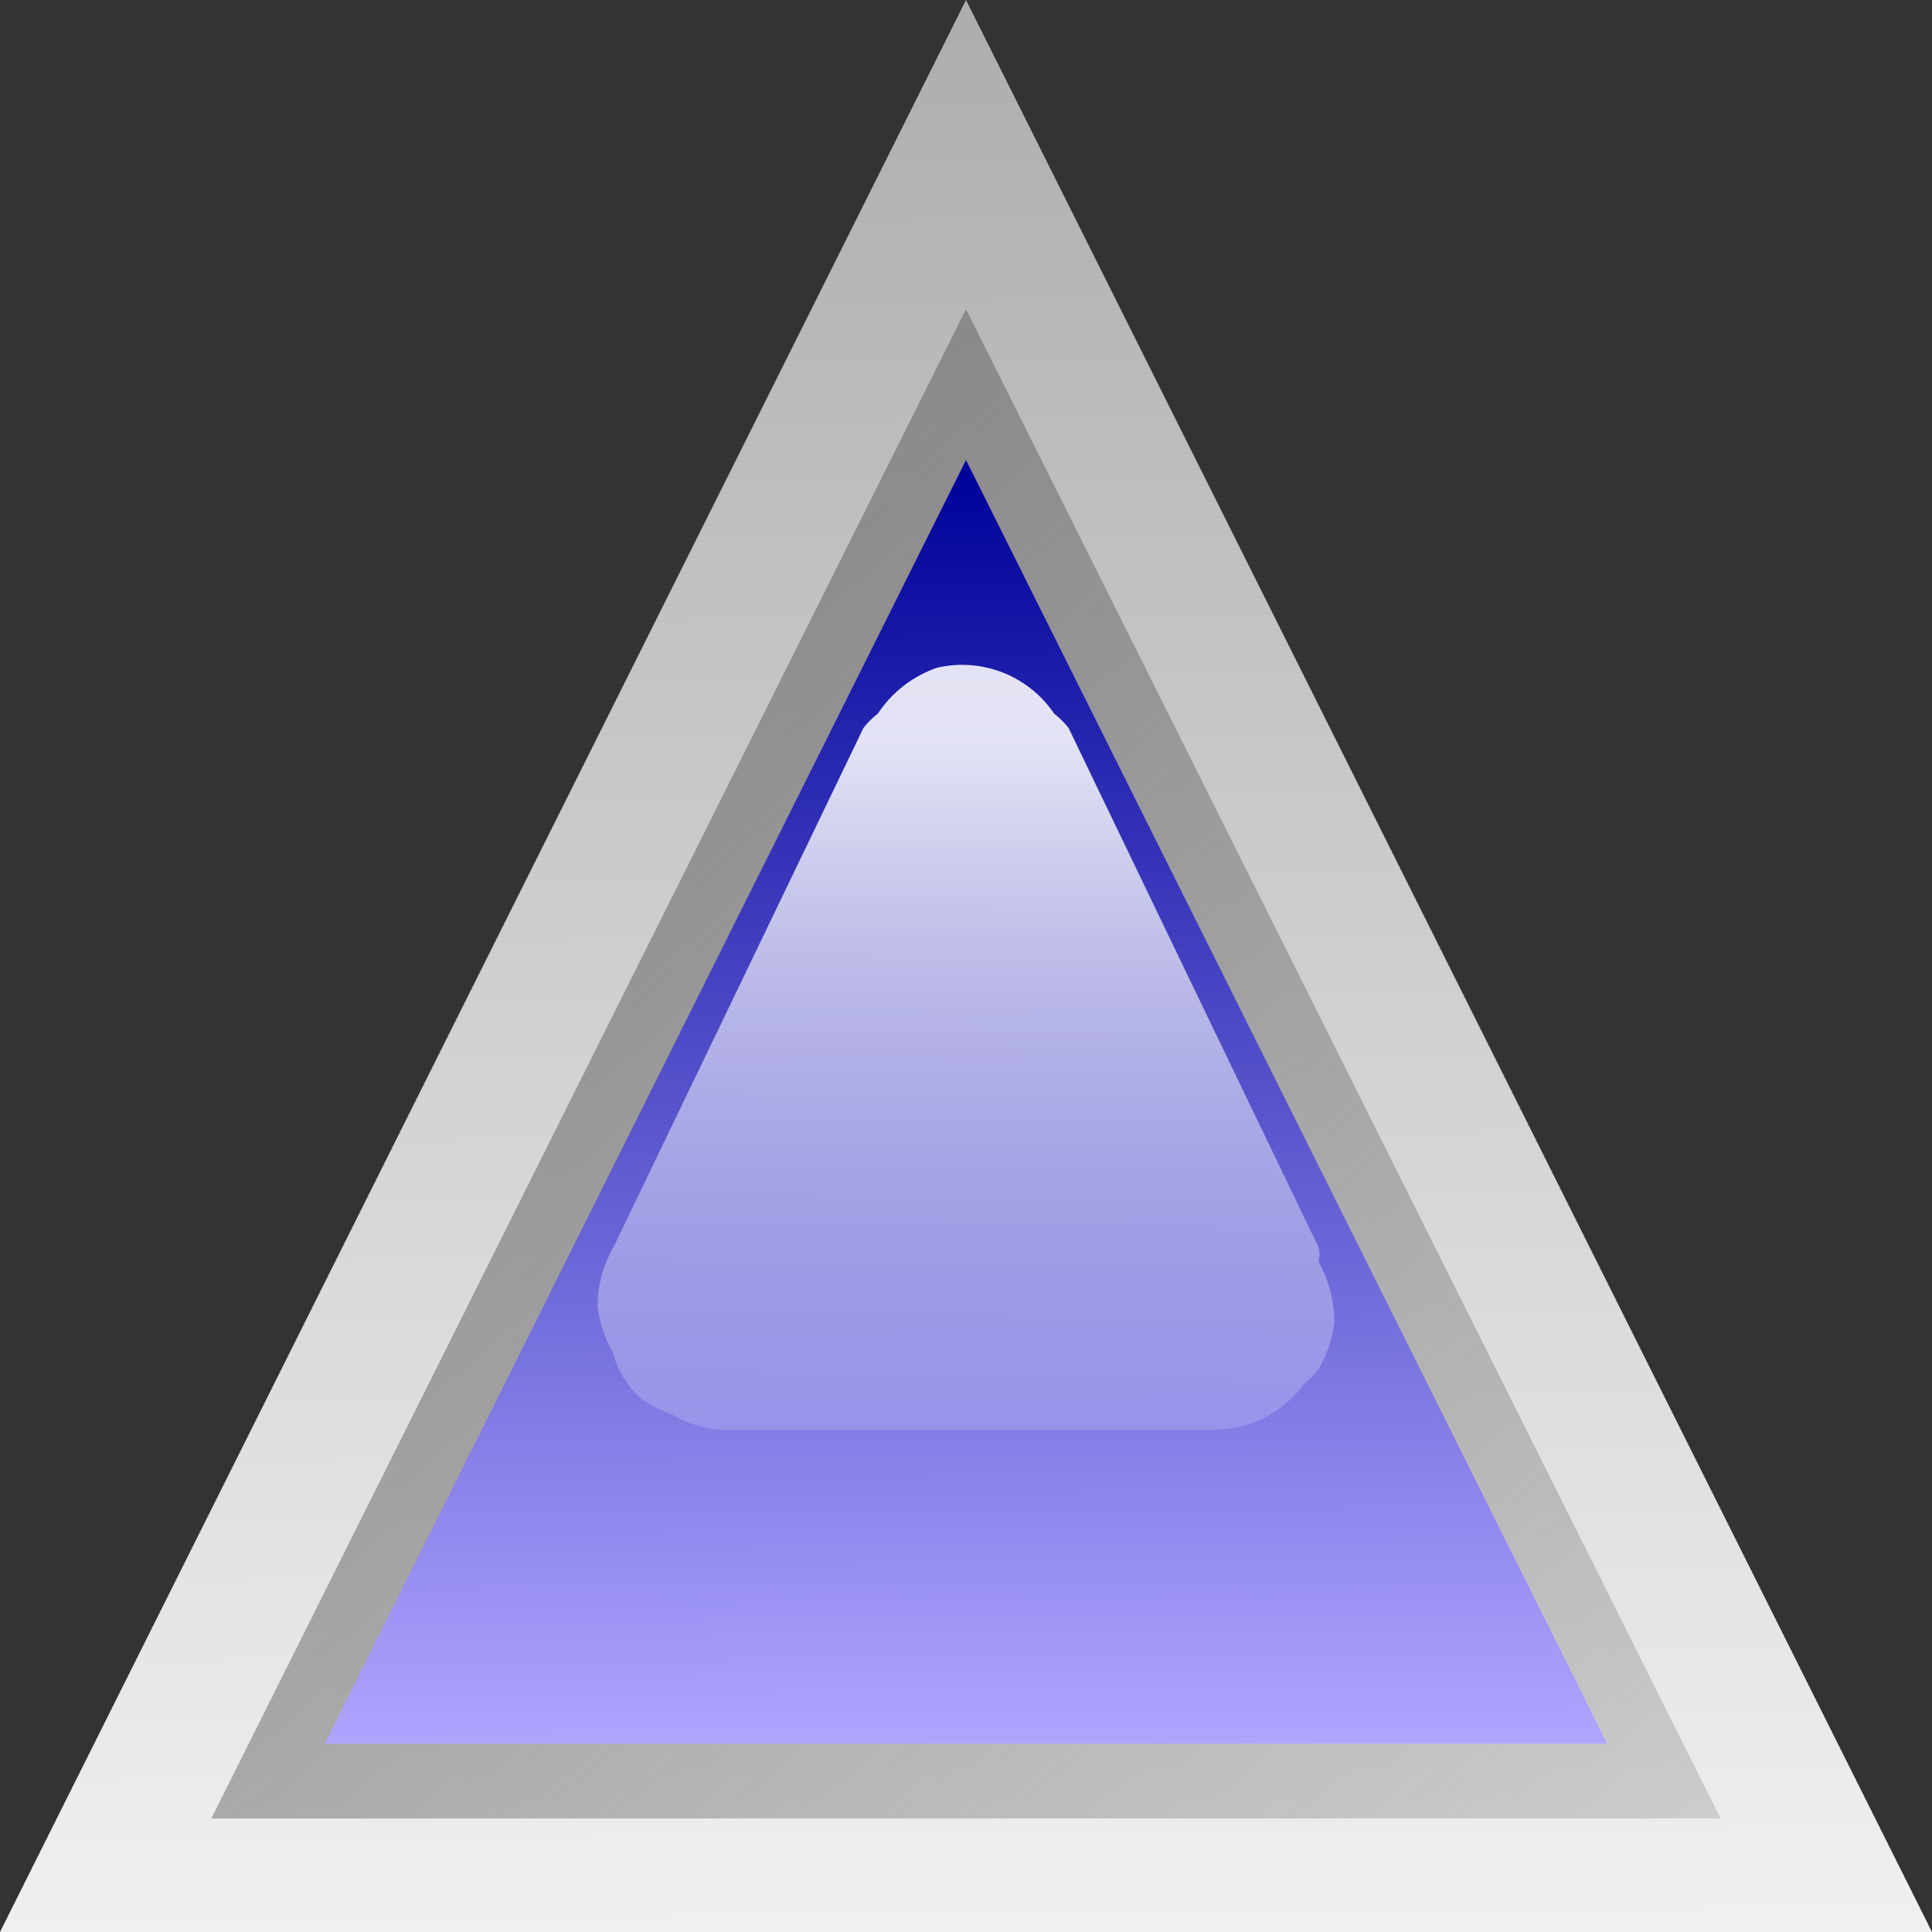
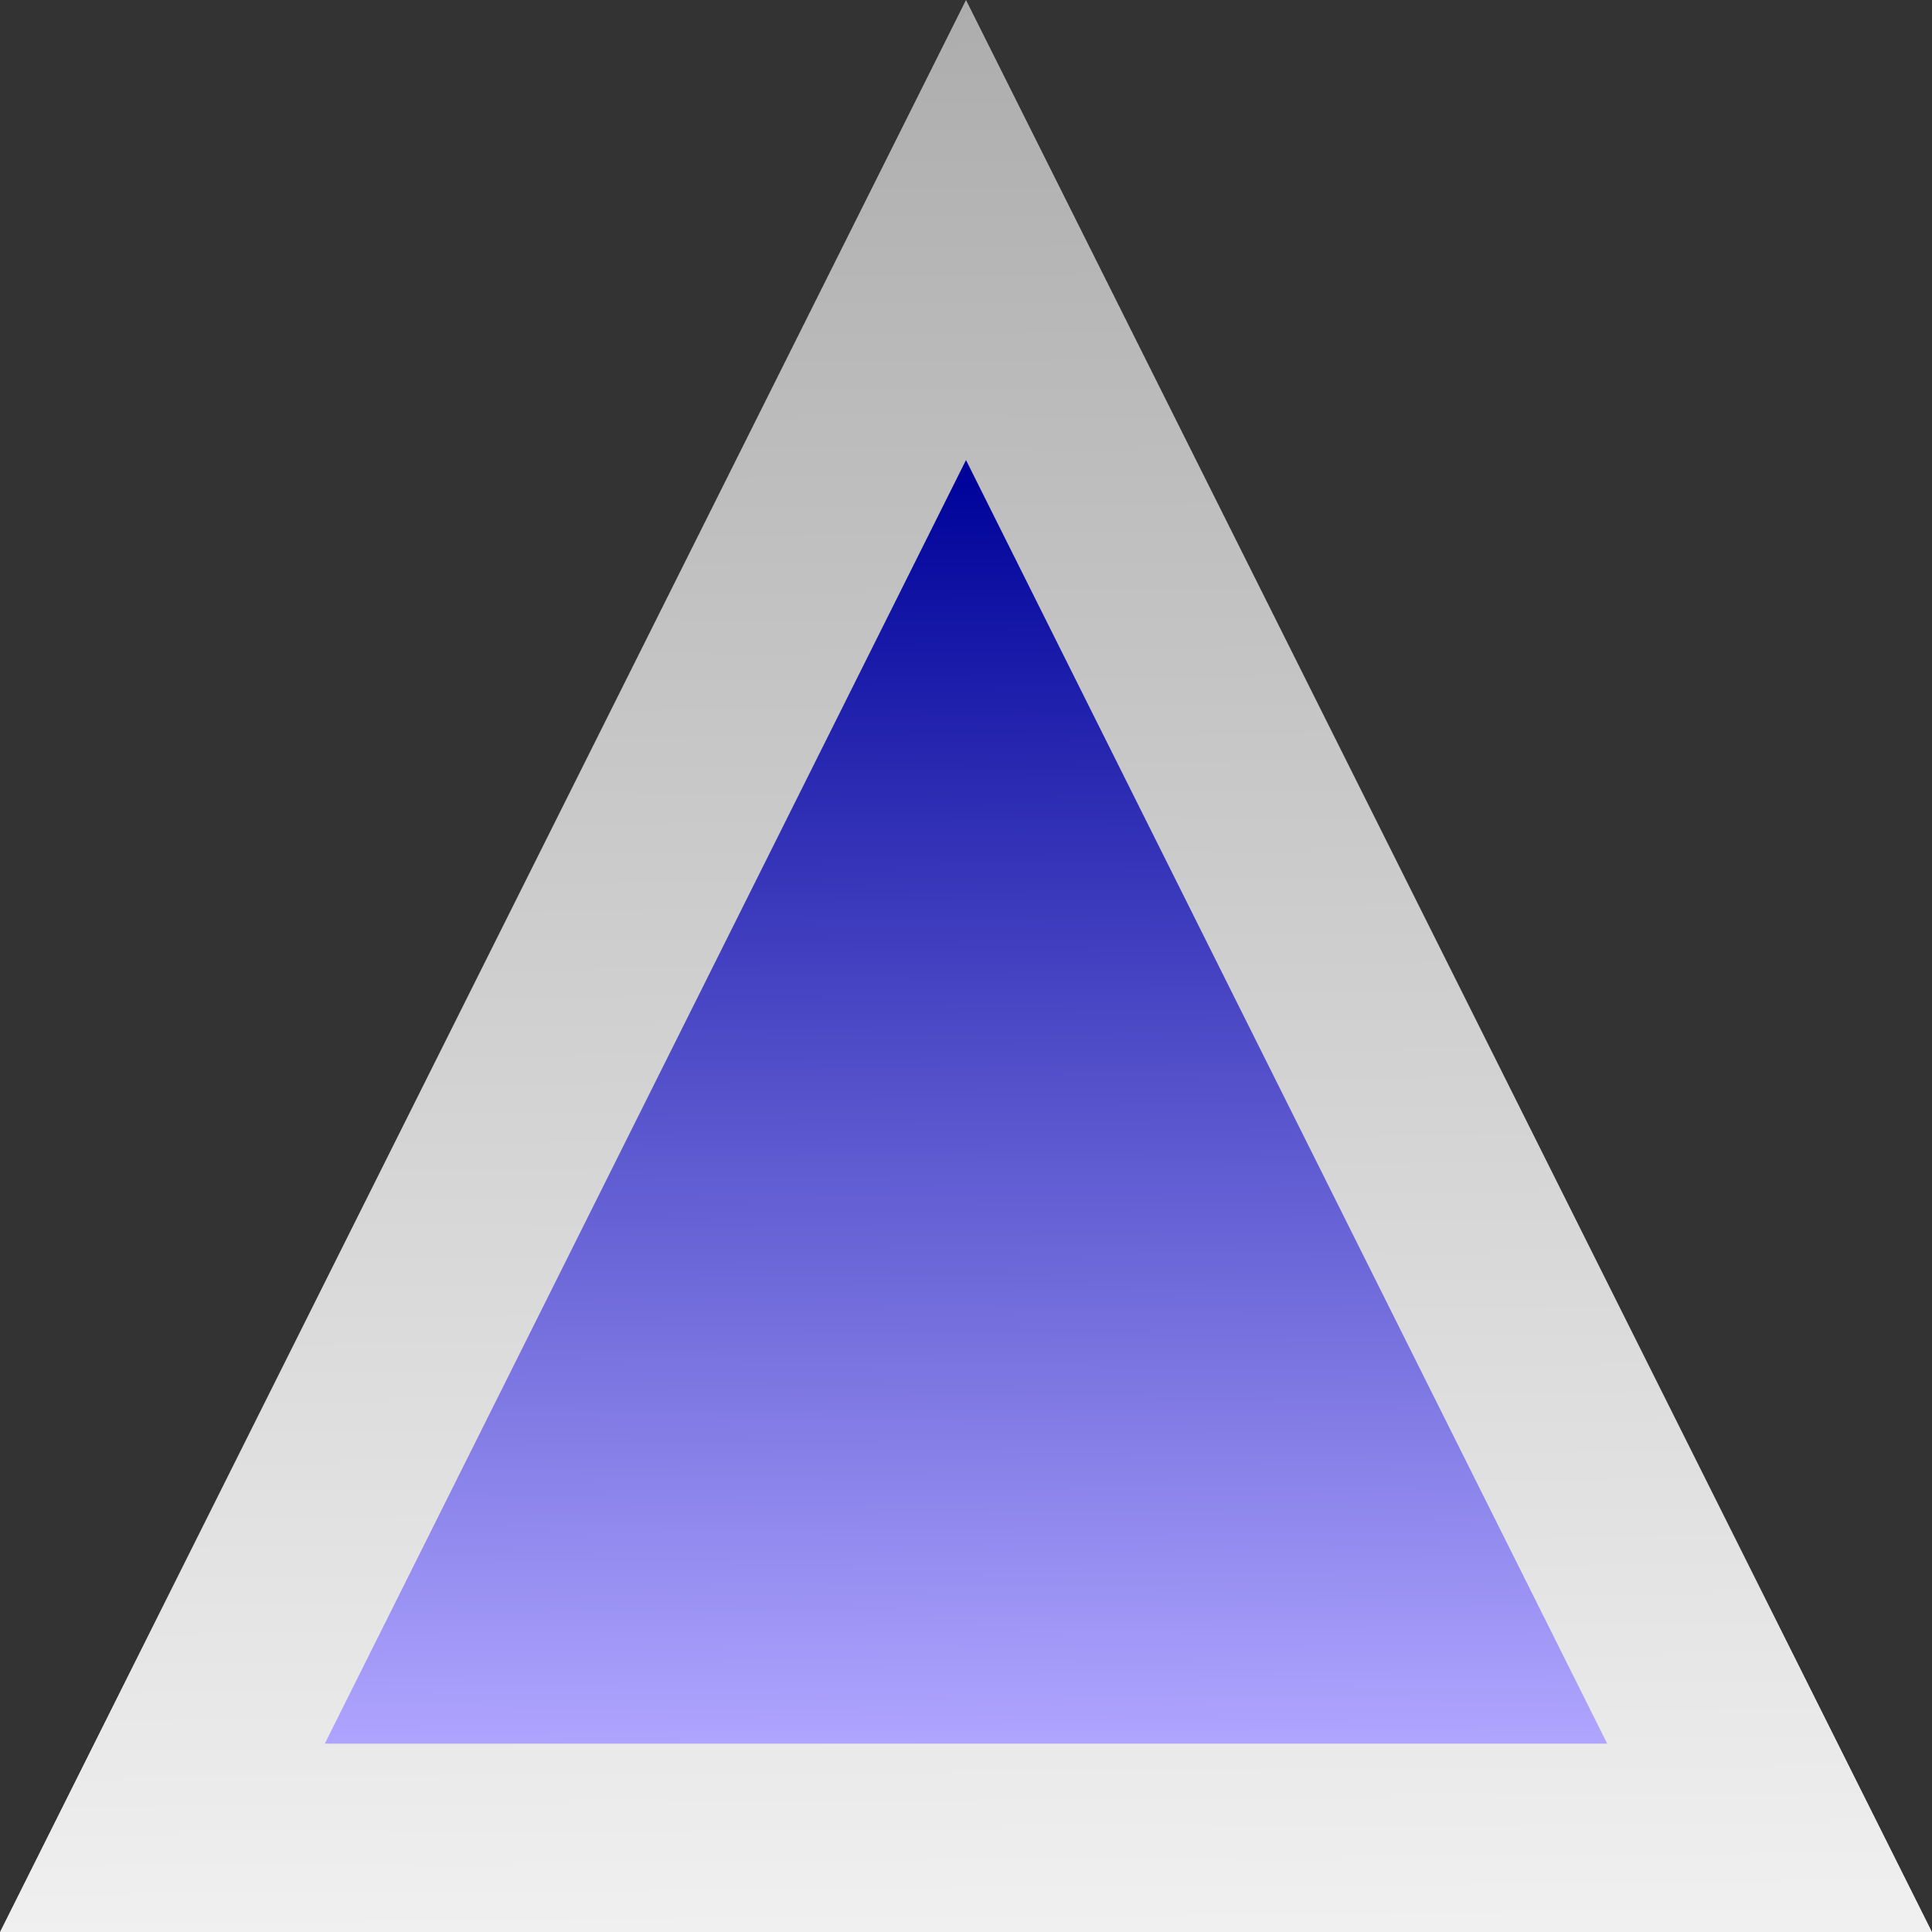
<svg xmlns="http://www.w3.org/2000/svg" viewBox="0 0 50 50">
  <rect x="0" y="0" width="50" height="50" fill="#333333" stroke="none" />
  <defs>
    <linearGradient id="d" y2="26.67" gradientUnits="userSpaceOnUse" y1="28.45" gradientTransform="matrix(.39 0 0 .404 2.157 29.836)" x2="23.187" x1="23.187">
      <stop offset="0" stop-color="#fff" stop-opacity="0" />
      <stop offset="1" stop-color="#fff" stop-opacity=".875" />
    </linearGradient>
    <linearGradient id="c" y2="27.844" gradientUnits="userSpaceOnUse" y1="26.794" gradientTransform="translate(-11.988 13.6)" x2="23.188" x1="23.181">
      <stop offset="0" stop-color="#00039a" />
      <stop offset="1" stop-color="#afa5ff" />
    </linearGradient>
    <linearGradient id="b" y2="27.906" gradientUnits="userSpaceOnUse" y1="26.688" gradientTransform="translate(-11.988 13.6)" x2="23.812" x1="22.763">
      <stop offset="0" stop-color="#828282" />
      <stop offset="1" stop-color="#929292" stop-opacity=".353" />
    </linearGradient>
    <linearGradient id="a" y2="28" gradientUnits="userSpaceOnUse" y1="26.4" gradientTransform="translate(-12 13.6)" x2="23.2" x1="23.188">
      <stop offset="0" stop-color="#adadad" />
      <stop offset="1" stop-color="#f0f0f0" />
    </linearGradient>
  </defs>
-   <path d="M12 41.6h-1.6l.8-1.6.8 1.6z" fill="url(#a)" transform="translate(-325 -1250) scale(31.25)" />
-   <path d="M11.2 40.256l-.625 1.25h1.25l-.625-1.25z" fill="url(#b)" transform="translate(-325 -1250) scale(31.25)" />
+   <path d="M12 41.6h-1.6l.8-1.6.8 1.6" fill="url(#a)" transform="translate(-325 -1250) scale(31.25)" />
  <path d="M11.2 40.381l-.531 1.063h1.062l-.531-1.063z" fill="url(#c)" transform="translate(-325 -1250) scale(31.25)" />
-   <path d="M11.176 40.553a.097.097 0 00-.049.038.068.068 0 00-.012.012l-.207.43a.096.096 0 00-.013.05.107.107 0 00.013.038.064.064 0 00.012.025.049.049 0 00.012.013.108.108 0 00.024.012.096.096 0 00.037.013h.414a.092.092 0 00.073-.038.068.068 0 00.012-.012.107.107 0 00.013-.038.102.102 0 00-.013-.051.024.024 0 000-.012l-.207-.43a.068.068 0 00-.012-.012.092.092 0 00-.097-.038z" fill="url(#d)" transform="translate(-325 -1250) scale(31.25)" />
</svg>